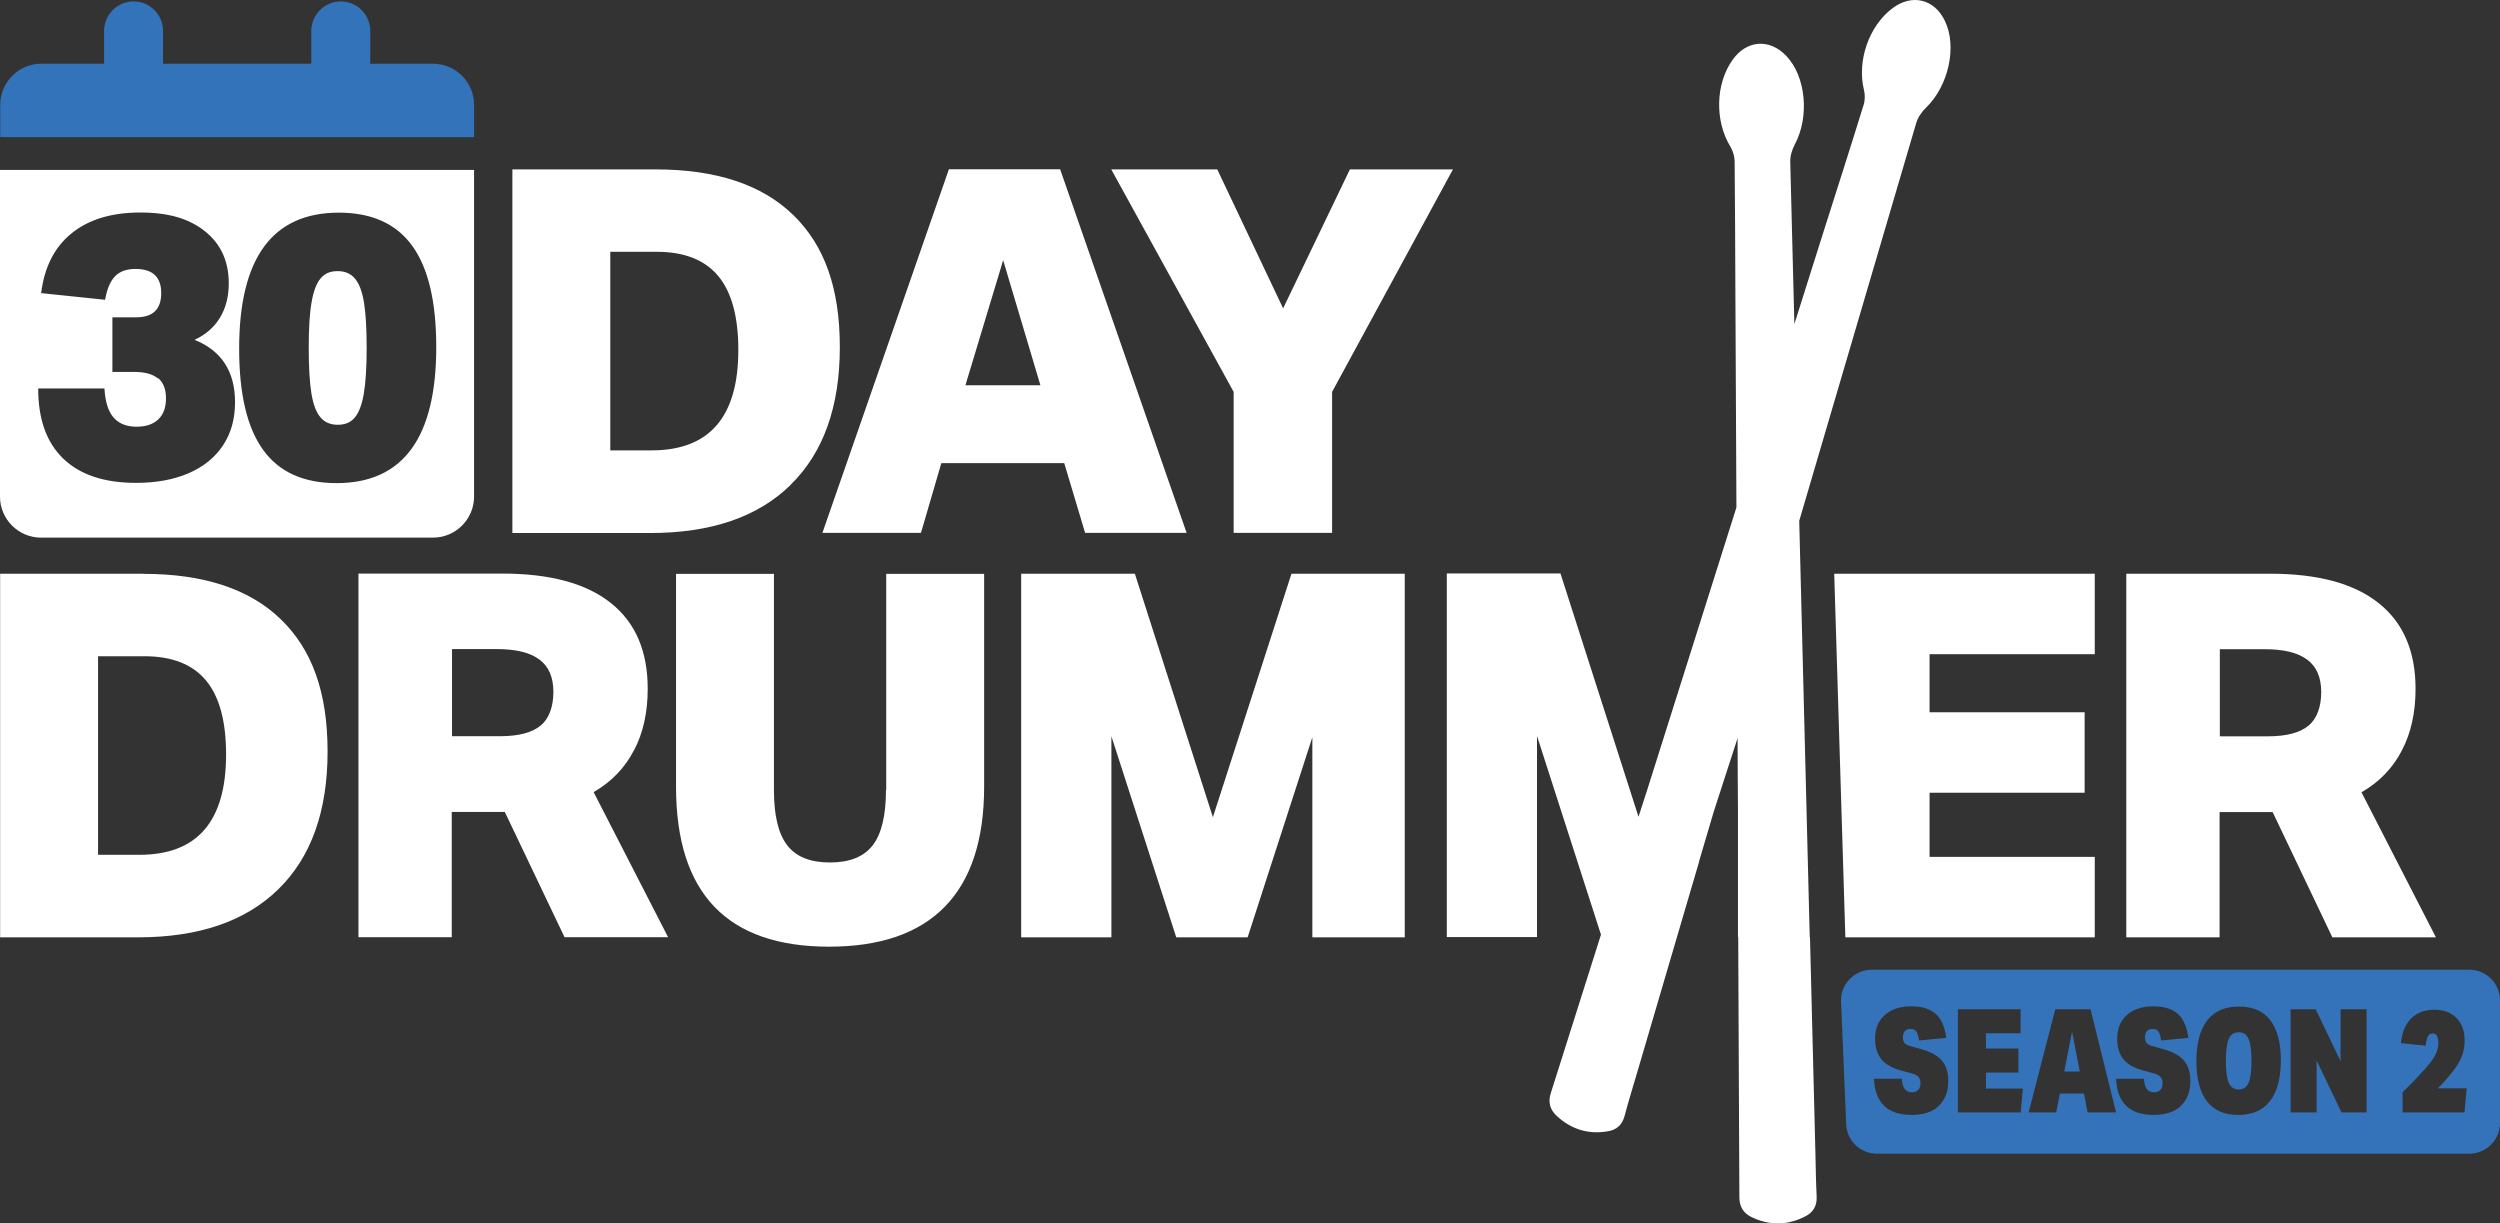
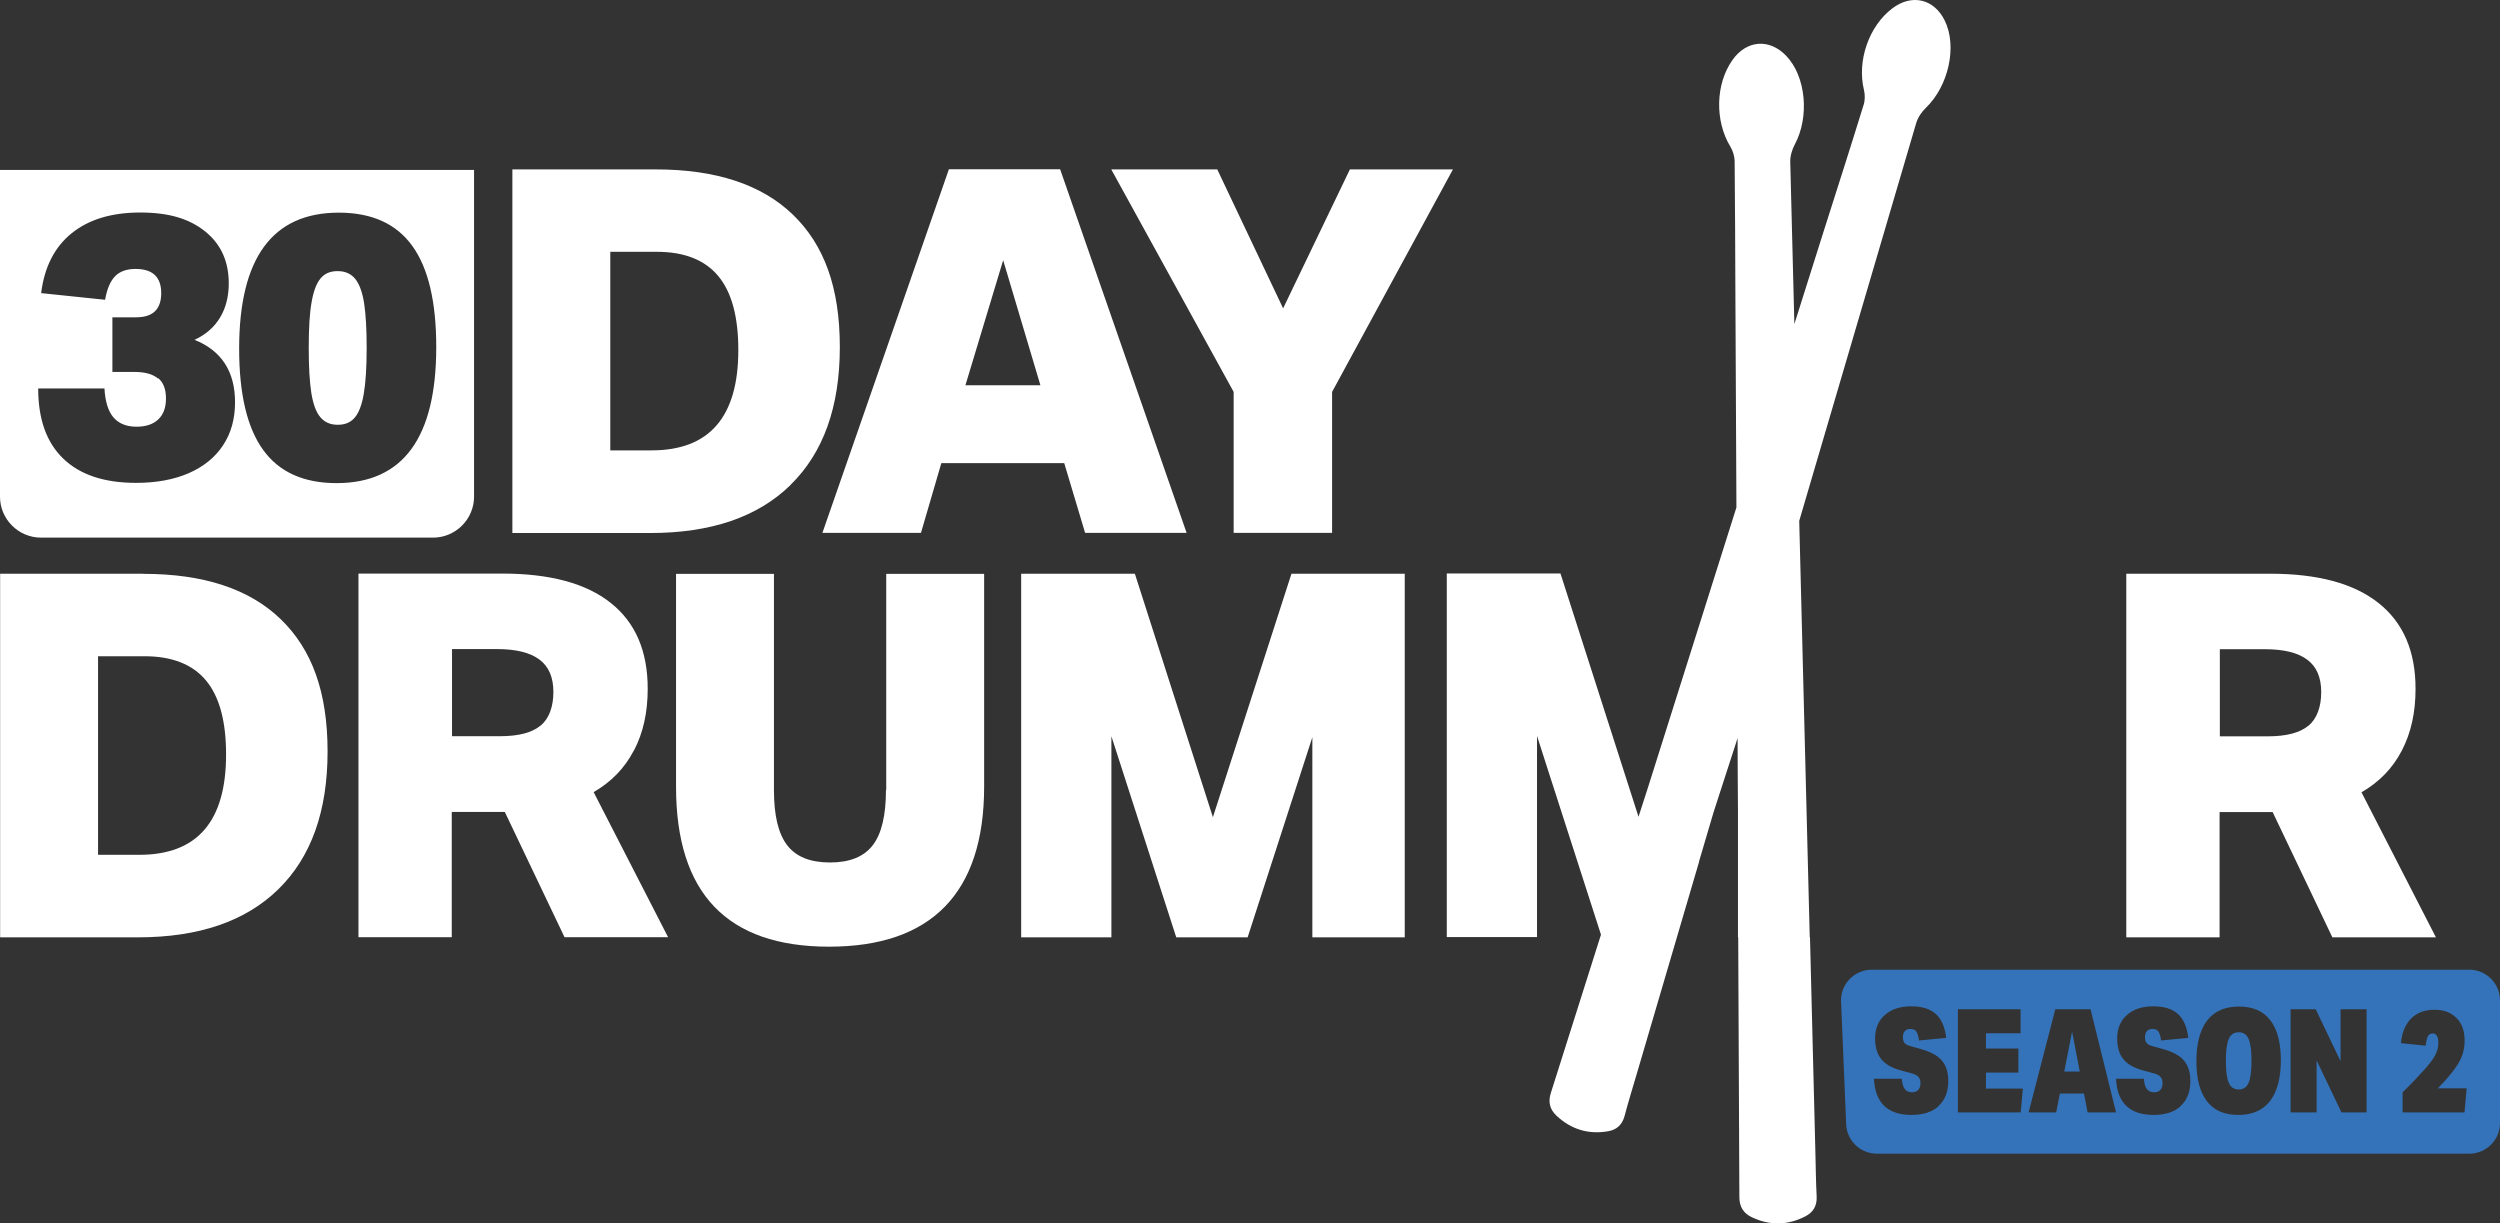
<svg xmlns="http://www.w3.org/2000/svg" fill="none" height="92" viewBox="0 0 188 92" width="188">
  <rect x="0" y="0" width="188" height="92" fill="#333333" stroke="none" />
  <path d="M59.454 36.456C61.921 34.041 63.155 30.587 63.155 26.103C63.155 21.619 61.979 18.415 59.628 16.145C57.276 13.874 53.836 12.739 49.306 12.739H38.531V40.083H48.891C53.469 40.083 56.987 38.881 59.454 36.466V36.456ZM45.894 18.935H49.383C51.455 18.935 52.997 19.541 54.009 20.753C55.021 21.966 55.522 23.823 55.522 26.324C55.522 31.357 53.344 33.868 48.997 33.868H45.894V18.935Z" fill="white" />
  <path d="M69.256 40.074L70.788 34.83H80.031L81.601 40.074H89.234L79.722 12.729H71.357L61.844 40.074H69.246H69.256ZM75.433 19.551L78.238 28.97H72.6L75.443 19.551H75.433Z" fill="white" />
  <path d="M92.771 40.074H100.173V29.471L109.261 12.739H101.512L96.491 23.188L91.538 12.739H83.567L92.771 29.471V40.074Z" fill="white" />
  <path d="M10.784 43.143H0.01V70.488H10.37C14.948 70.488 18.466 69.285 20.933 66.87C23.4 64.455 24.634 61.001 24.634 56.517C24.634 52.033 23.458 48.83 21.106 46.559C18.755 44.288 15.314 43.153 10.784 43.153V43.143ZM10.476 64.282H7.373V49.349H10.861C12.934 49.349 14.476 49.955 15.488 51.168C16.5 52.38 17.001 54.237 17.001 56.739C17.001 61.771 14.832 64.282 10.476 64.282Z" fill="white" />
  <path d="M47.677 56.431C48.371 55.103 48.708 53.563 48.708 51.793C48.708 48.955 47.783 46.809 45.923 45.337C44.073 43.865 41.355 43.133 37.77 43.133H26.956V70.478H33.972V61.059H37.962L42.453 70.478H50.241L44.641 59.567C45.971 58.798 46.983 57.758 47.667 56.431H47.677ZM40.661 54.554C40.025 55.093 39.003 55.363 37.596 55.363H33.992V48.81H37.365C38.791 48.81 39.861 49.07 40.565 49.599C41.268 50.119 41.615 50.937 41.615 52.034C41.615 53.13 41.297 54.025 40.661 54.564V54.554Z" fill="white" />
  <path d="M66.624 59.423C66.624 61.309 66.297 62.694 65.632 63.56C64.967 64.426 63.897 64.859 62.413 64.859C60.929 64.859 59.859 64.426 59.194 63.56C58.529 62.694 58.201 61.318 58.201 59.423V43.153H50.838V59.163C50.838 67.178 54.674 71.19 62.345 71.19C70.017 71.19 74.007 67.178 74.007 59.163V43.153H66.644V59.423H66.624Z" fill="white" />
  <path d="M91.21 61.453L85.341 43.143H76.792V70.488H83.577V55.363L88.454 70.488H93.822L98.689 55.44V70.488H105.637V43.143H97.118L91.21 61.453Z" fill="white" />
-   <path d="M138.771 70.488H157.526V64.436H145.103V59.615H156.765V53.563H145.103V49.195H157.526V43.143H137.933L138.771 70.488Z" fill="white" />
  <path d="M177.591 59.577C178.921 58.807 179.933 57.768 180.618 56.44C181.312 55.112 181.649 53.573 181.649 51.803C181.649 48.964 180.724 46.819 178.864 45.346C177.013 43.874 174.295 43.143 170.71 43.143H159.897V70.488H166.913V61.068H170.903L175.394 70.488H183.181L177.582 59.577H177.591ZM173.602 54.564C172.965 55.103 171.944 55.372 170.537 55.372H166.932V48.82H170.305C171.741 48.82 172.802 49.08 173.505 49.609C174.209 50.128 174.556 50.946 174.556 52.043C174.556 53.14 174.238 54.035 173.602 54.574V54.564Z" fill="white" />
-   <path d="M19.979 10.314H35.649V7.87C35.649 6.176 34.262 4.791 32.565 4.791H27.843V2.318C27.843 1.096 26.841 0.105 25.626 0.105C24.412 0.105 23.41 1.106 23.41 2.318V4.791H12.259V2.318C12.259 1.096 11.257 0.105 10.042 0.105C8.828 0.105 7.826 1.106 7.826 2.318V4.791H3.103C1.407 4.791 0.019 6.176 0.019 7.87V10.314H19.998H19.979Z" fill="#3373B9" />
  <path d="M24.084 31.366C24.402 31.751 24.836 31.943 25.395 31.943C25.954 31.943 26.359 31.77 26.667 31.414C26.976 31.058 27.207 30.471 27.351 29.644C27.496 28.816 27.573 27.652 27.573 26.17C27.573 24.689 27.506 23.63 27.38 22.793C27.245 21.956 27.024 21.35 26.706 20.965C26.388 20.58 25.954 20.388 25.395 20.388C24.836 20.388 24.431 20.561 24.123 20.917C23.814 21.273 23.583 21.86 23.439 22.687C23.284 23.515 23.217 24.679 23.217 26.161C23.217 27.642 23.284 28.701 23.41 29.538C23.544 30.375 23.766 30.991 24.084 31.366Z" fill="white" />
  <path d="M3.094 40.43H32.565C34.261 40.43 35.649 39.044 35.649 37.351V12.777H0V37.351C0 39.044 1.388 40.43 3.084 40.43H3.094ZM25.482 15.991C27.959 15.991 29.809 16.828 31.004 18.492C32.209 20.157 32.806 22.697 32.806 26.103C32.806 32.915 30.31 36.331 25.308 36.331C22.831 36.331 20.981 35.494 19.786 33.829C18.581 32.165 17.984 29.625 17.984 26.219C17.984 19.406 20.48 15.991 25.482 15.991ZM11.873 28.46C11.488 28.133 10.9 27.97 10.1 27.97H8.452V23.861H10.245C11.498 23.861 12.124 23.255 12.124 22.043C12.124 20.83 11.478 20.224 10.197 20.224C9.522 20.224 9.011 20.407 8.655 20.773C8.298 21.138 8.047 21.725 7.903 22.543L3.094 22.043C3.335 20.09 4.096 18.589 5.378 17.549C6.66 16.51 8.375 15.981 10.543 15.981C12.712 15.981 14.244 16.453 15.43 17.405C16.615 18.358 17.203 19.657 17.203 21.311C17.203 22.303 16.981 23.159 16.548 23.881C16.114 24.602 15.468 25.17 14.63 25.555C16.663 26.372 17.675 27.941 17.675 30.25C17.675 31.501 17.377 32.578 16.769 33.493C16.162 34.407 15.305 35.099 14.177 35.59C13.059 36.071 11.739 36.312 10.235 36.312C7.845 36.312 6.023 35.706 4.761 34.493C3.498 33.281 2.872 31.52 2.872 29.211H7.855C7.912 30.202 8.134 30.924 8.529 31.385C8.924 31.847 9.503 32.088 10.264 32.088C10.977 32.088 11.517 31.905 11.902 31.539C12.288 31.174 12.481 30.654 12.481 29.961C12.481 29.269 12.288 28.768 11.902 28.441L11.873 28.46Z" fill="white" />
  <path d="M136.092 70.488V70.401C136.092 70.296 136.092 70.18 136.082 70.074L135.63 52.168C135.523 47.839 135.417 43.509 135.302 39.169C138.232 29.192 141.161 19.224 144.101 9.246C144.226 8.823 144.515 8.409 144.833 8.101C146.53 6.465 147.195 3.492 146.25 1.558C145.45 -0.087 143.773 -0.482 142.308 0.625C140.535 1.962 139.639 4.579 140.169 6.764C140.256 7.12 140.256 7.553 140.14 7.899C139.157 11.084 138.135 14.268 137.123 17.444C136.391 19.753 135.668 22.062 134.936 24.371C134.839 20.301 134.733 16.241 134.627 12.171C134.618 11.728 134.762 11.247 134.974 10.853C136.082 8.774 135.813 5.744 134.319 4.195C133.056 2.876 131.341 3.011 130.281 4.512C128.999 6.321 128.951 9.092 130.117 11.016C130.31 11.334 130.435 11.738 130.445 12.104C130.483 15.442 130.483 18.781 130.502 22.11C130.531 27.46 130.551 32.809 130.579 38.159C128.363 45.173 126.146 52.197 123.93 59.211L123.216 61.424L117.347 43.124H108.799V70.469H115.583V55.343L120.393 70.286C119.14 74.25 117.887 78.224 116.624 82.188C116.403 82.871 116.547 83.429 117.048 83.9C118.137 84.92 119.429 85.325 120.903 85.074C121.559 84.969 121.983 84.603 122.166 83.929C122.455 82.832 122.792 81.755 123.11 80.668C124.662 75.376 126.223 70.084 127.775 64.792C127.775 64.792 127.775 64.792 127.765 64.792C128.131 63.551 128.498 62.309 128.864 61.068L130.666 55.507C130.666 57.297 130.685 59.077 130.695 60.866V70.478H130.714C130.743 76.992 130.772 83.516 130.801 90.029C130.801 90.751 131.11 91.232 131.726 91.531C133.076 92.175 134.425 92.156 135.755 91.473C136.343 91.174 136.641 90.693 136.613 90.001C136.555 88.865 136.545 87.74 136.516 86.604C136.381 81.226 136.246 75.857 136.111 70.478L136.092 70.488Z" fill="white" />
  <path d="M168.349 77.627C168.002 77.627 167.751 77.79 167.607 78.118C167.462 78.445 167.385 79.003 167.385 79.782C167.385 80.562 167.462 81.11 167.607 81.437C167.751 81.764 168.002 81.928 168.349 81.928C168.696 81.928 168.946 81.764 169.091 81.437C169.236 81.11 169.313 80.552 169.313 79.773C169.313 78.993 169.236 78.445 169.091 78.118C168.946 77.79 168.696 77.627 168.349 77.627Z" fill="#3473B9" />
  <path d="M155.232 80.581H156.398L155.82 77.579L155.232 80.581Z" fill="#3473B9" />
  <path d="M185.687 72.922H140.757C139.485 72.922 138.444 73.952 138.444 75.231L138.829 84.449C138.829 85.719 139.86 86.758 141.142 86.758H185.687C186.959 86.758 188 85.729 188 84.449V75.231C188 73.961 186.969 72.922 185.687 72.922ZM145.787 83.179C145.306 83.621 144.621 83.843 143.744 83.843C141.952 83.843 141.007 82.938 140.921 81.12H143.012C143.041 81.485 143.118 81.745 143.243 81.899C143.368 82.063 143.552 82.14 143.783 82.14C143.985 82.14 144.139 82.082 144.255 81.957C144.371 81.841 144.419 81.668 144.419 81.447C144.419 81.254 144.371 81.11 144.274 80.995C144.178 80.879 144.033 80.793 143.831 80.735L142.973 80.504C142.289 80.321 141.788 80.042 141.479 79.657C141.161 79.272 141.007 78.753 141.007 78.089C141.007 77.348 141.248 76.761 141.74 76.328C142.222 75.895 142.887 75.674 143.735 75.674C144.535 75.674 145.142 75.866 145.575 76.251C146 76.636 146.26 77.242 146.356 78.05L144.313 78.243C144.265 77.906 144.188 77.685 144.101 77.56C144.014 77.435 143.86 77.377 143.658 77.377C143.474 77.377 143.34 77.435 143.243 77.54C143.147 77.646 143.099 77.8 143.099 77.993C143.099 78.185 143.137 78.339 143.224 78.435C143.311 78.541 143.455 78.609 143.658 78.666L144.448 78.888C145.18 79.09 145.71 79.378 146.028 79.754C146.346 80.129 146.51 80.639 146.51 81.283C146.51 82.092 146.269 82.717 145.787 83.16V83.179ZM151.956 83.65H147.233V75.895H151.946V77.704H149.344V78.849H151.782V80.658H149.344V81.861H152.119L151.956 83.669V83.65ZM156.986 83.65L156.716 82.236H154.905L154.625 83.65H152.553L154.558 75.895H157.208L159.126 83.65H156.996H156.986ZM163.993 83.179C163.511 83.621 162.827 83.843 161.95 83.843C160.157 83.843 159.213 82.938 159.126 81.12H161.217C161.246 81.485 161.323 81.745 161.449 81.899C161.574 82.063 161.757 82.14 161.988 82.14C162.191 82.14 162.345 82.082 162.46 81.957C162.576 81.841 162.624 81.668 162.624 81.447C162.624 81.254 162.576 81.11 162.48 80.995C162.383 80.879 162.239 80.793 162.036 80.735L161.179 80.504C160.494 80.321 159.993 80.042 159.685 79.657C159.367 79.272 159.213 78.753 159.213 78.089C159.213 77.348 159.454 76.761 159.945 76.328C160.427 75.895 161.092 75.674 161.94 75.674C162.74 75.674 163.347 75.866 163.781 76.251C164.205 76.636 164.465 77.242 164.561 78.05L162.518 78.243C162.47 77.906 162.393 77.685 162.306 77.56C162.22 77.435 162.065 77.377 161.863 77.377C161.68 77.377 161.545 77.435 161.449 77.54C161.352 77.646 161.304 77.8 161.304 77.993C161.304 78.185 161.343 78.339 161.429 78.435C161.516 78.541 161.661 78.609 161.863 78.666L162.653 78.888C163.386 79.09 163.916 79.378 164.234 79.754C164.552 80.129 164.716 80.639 164.716 81.283C164.716 82.092 164.475 82.717 163.993 83.16V83.179ZM170.71 82.794C170.171 83.496 169.371 83.843 168.32 83.843C167.27 83.843 166.499 83.506 165.969 82.823C165.438 82.14 165.169 81.139 165.169 79.811C165.169 78.483 165.438 77.444 165.978 76.742C166.518 76.04 167.318 75.693 168.368 75.693C169.419 75.693 170.19 76.03 170.72 76.713C171.25 77.396 171.52 78.397 171.52 79.725C171.52 81.052 171.25 82.092 170.71 82.794ZM177.977 83.65H176.078L174.209 79.744V83.65H172.252V75.895H174.141L176.011 79.802V75.895H177.967V83.65H177.977ZM185.33 83.65H180.675V82.14C181.292 81.543 181.832 80.975 182.304 80.446C182.699 80.004 182.979 79.638 183.133 79.34C183.287 79.041 183.364 78.743 183.364 78.435C183.364 77.954 183.22 77.714 182.94 77.714C182.776 77.714 182.661 77.781 182.584 77.916C182.507 78.05 182.449 78.291 182.41 78.637L180.55 78.445C180.627 77.646 180.878 77.031 181.321 76.588C181.765 76.145 182.352 75.934 183.075 75.934C183.798 75.934 184.318 76.145 184.733 76.559C185.147 76.973 185.34 77.54 185.34 78.252C185.34 78.695 185.263 79.109 185.109 79.484C184.955 79.869 184.694 80.283 184.318 80.735C183.981 81.158 183.644 81.524 183.326 81.841H185.494L185.33 83.65Z" fill="#3473B9" />
</svg>